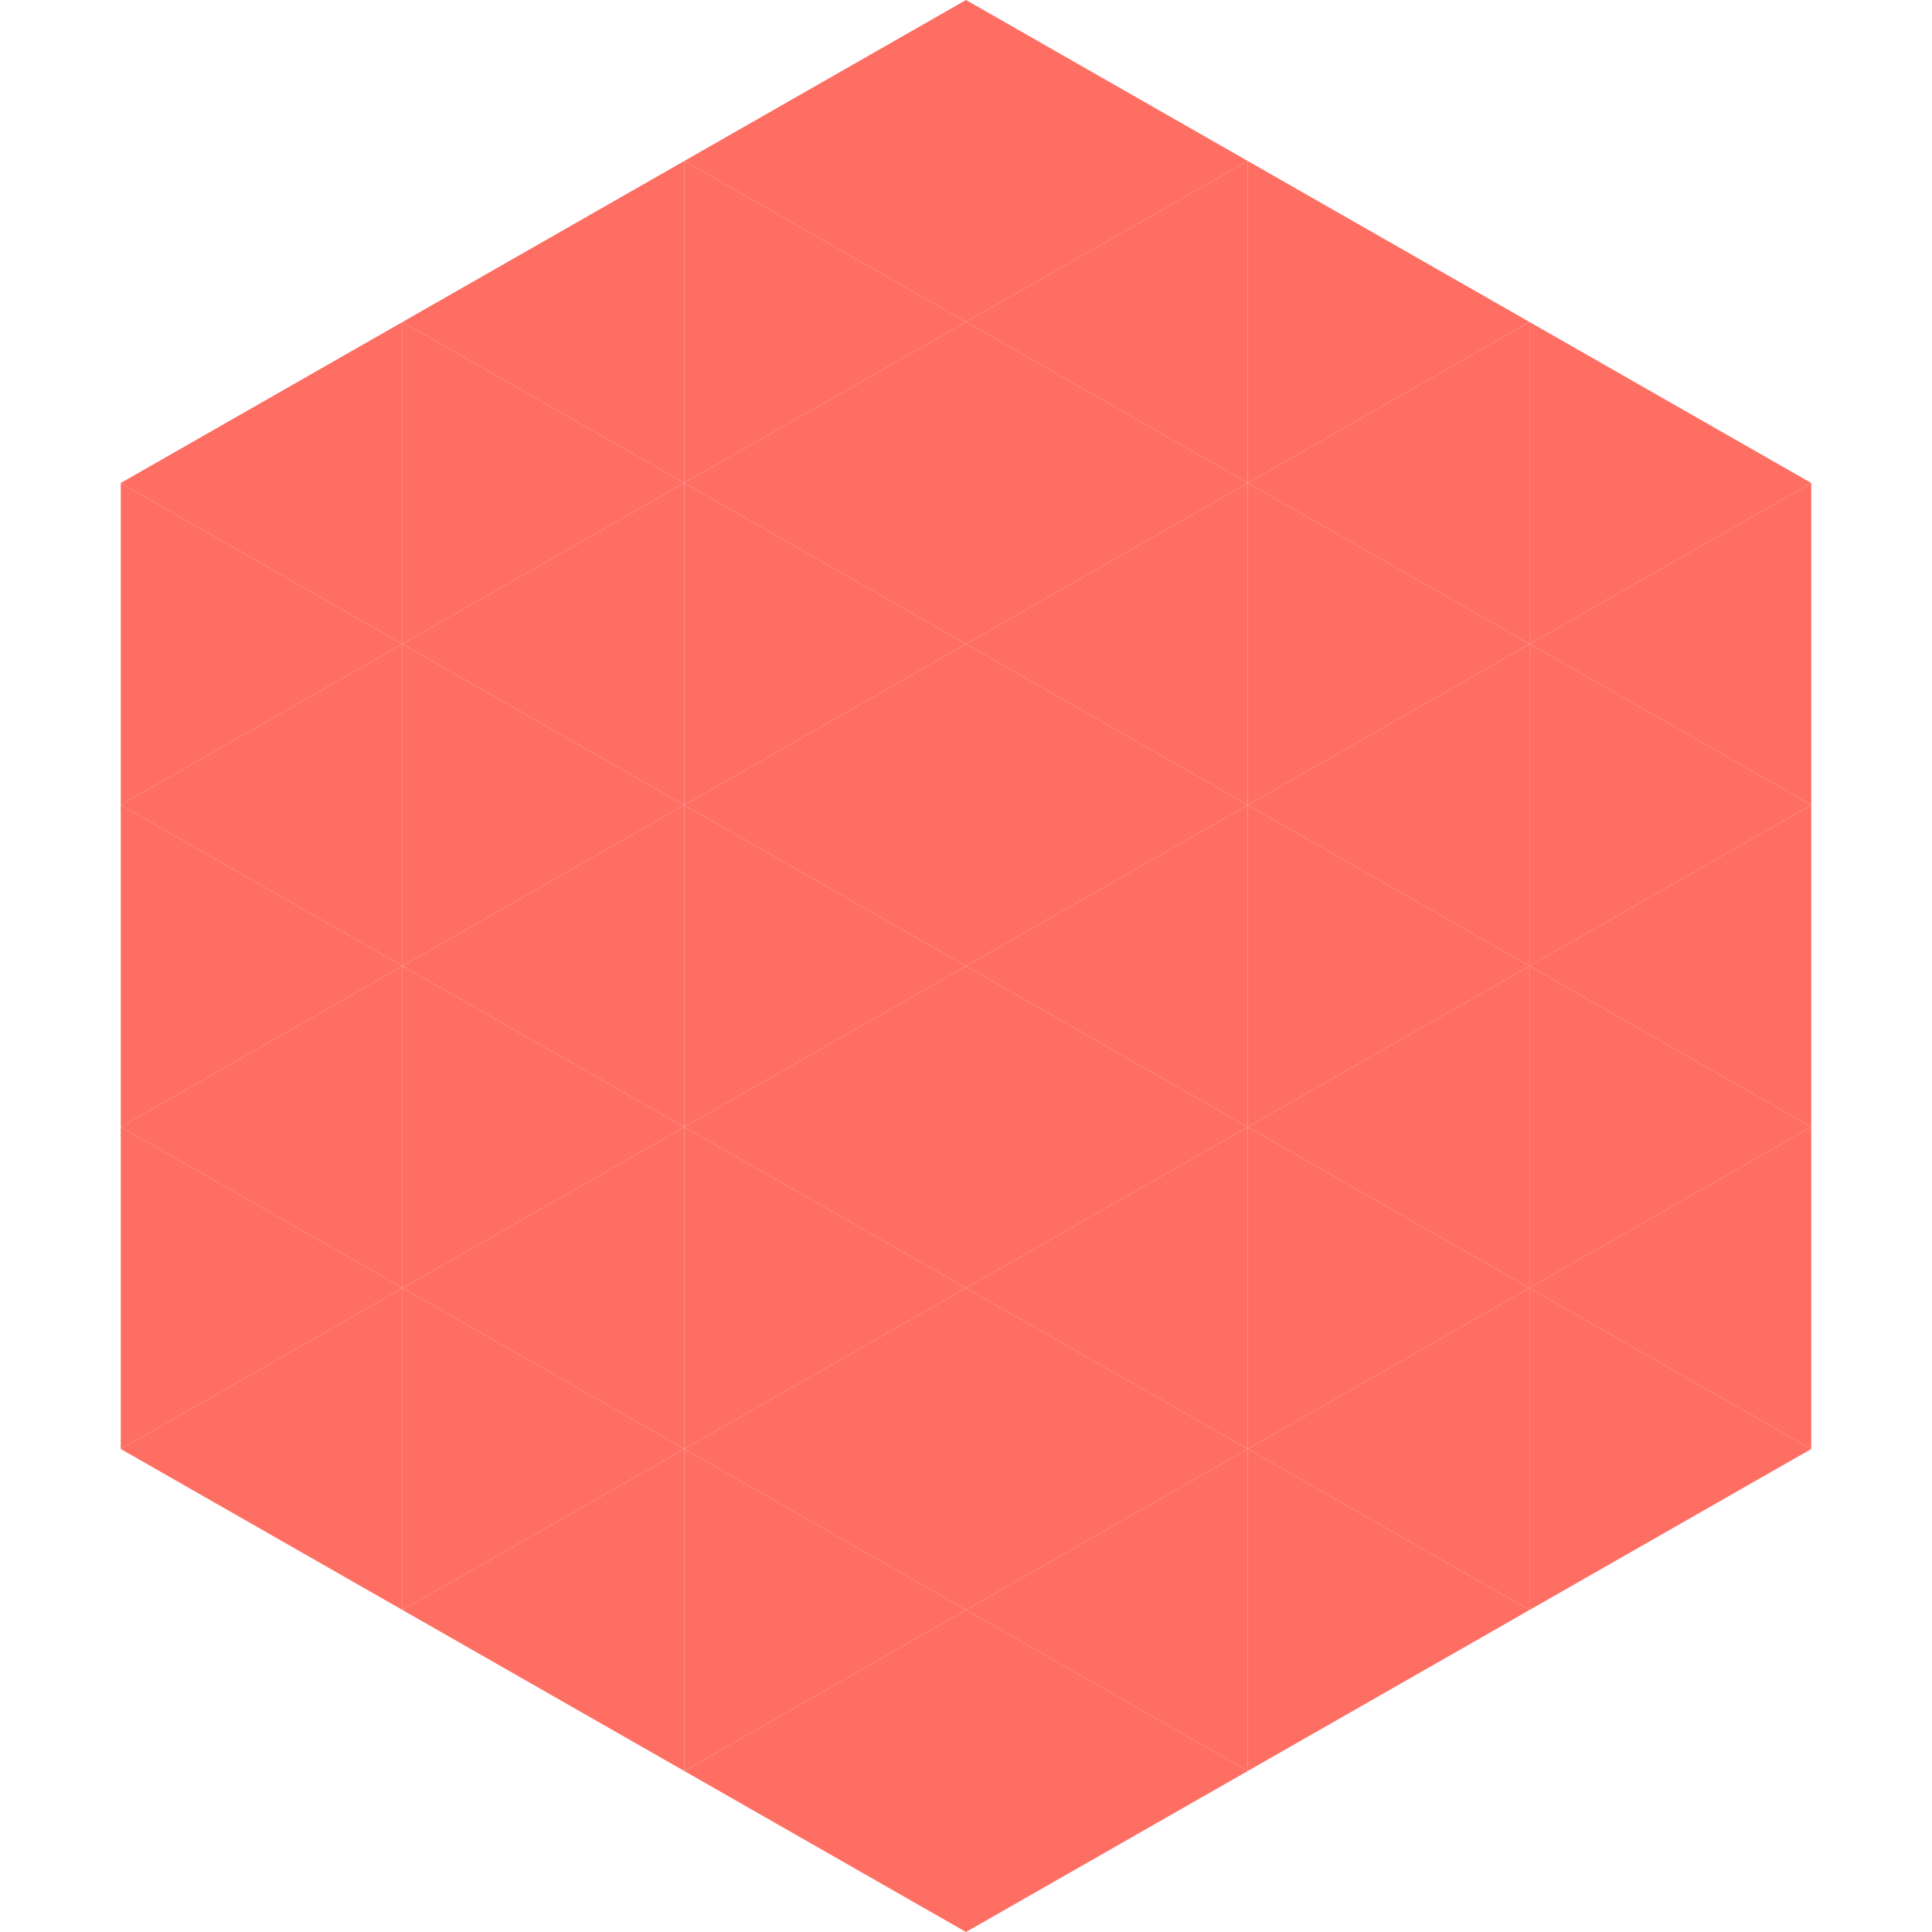
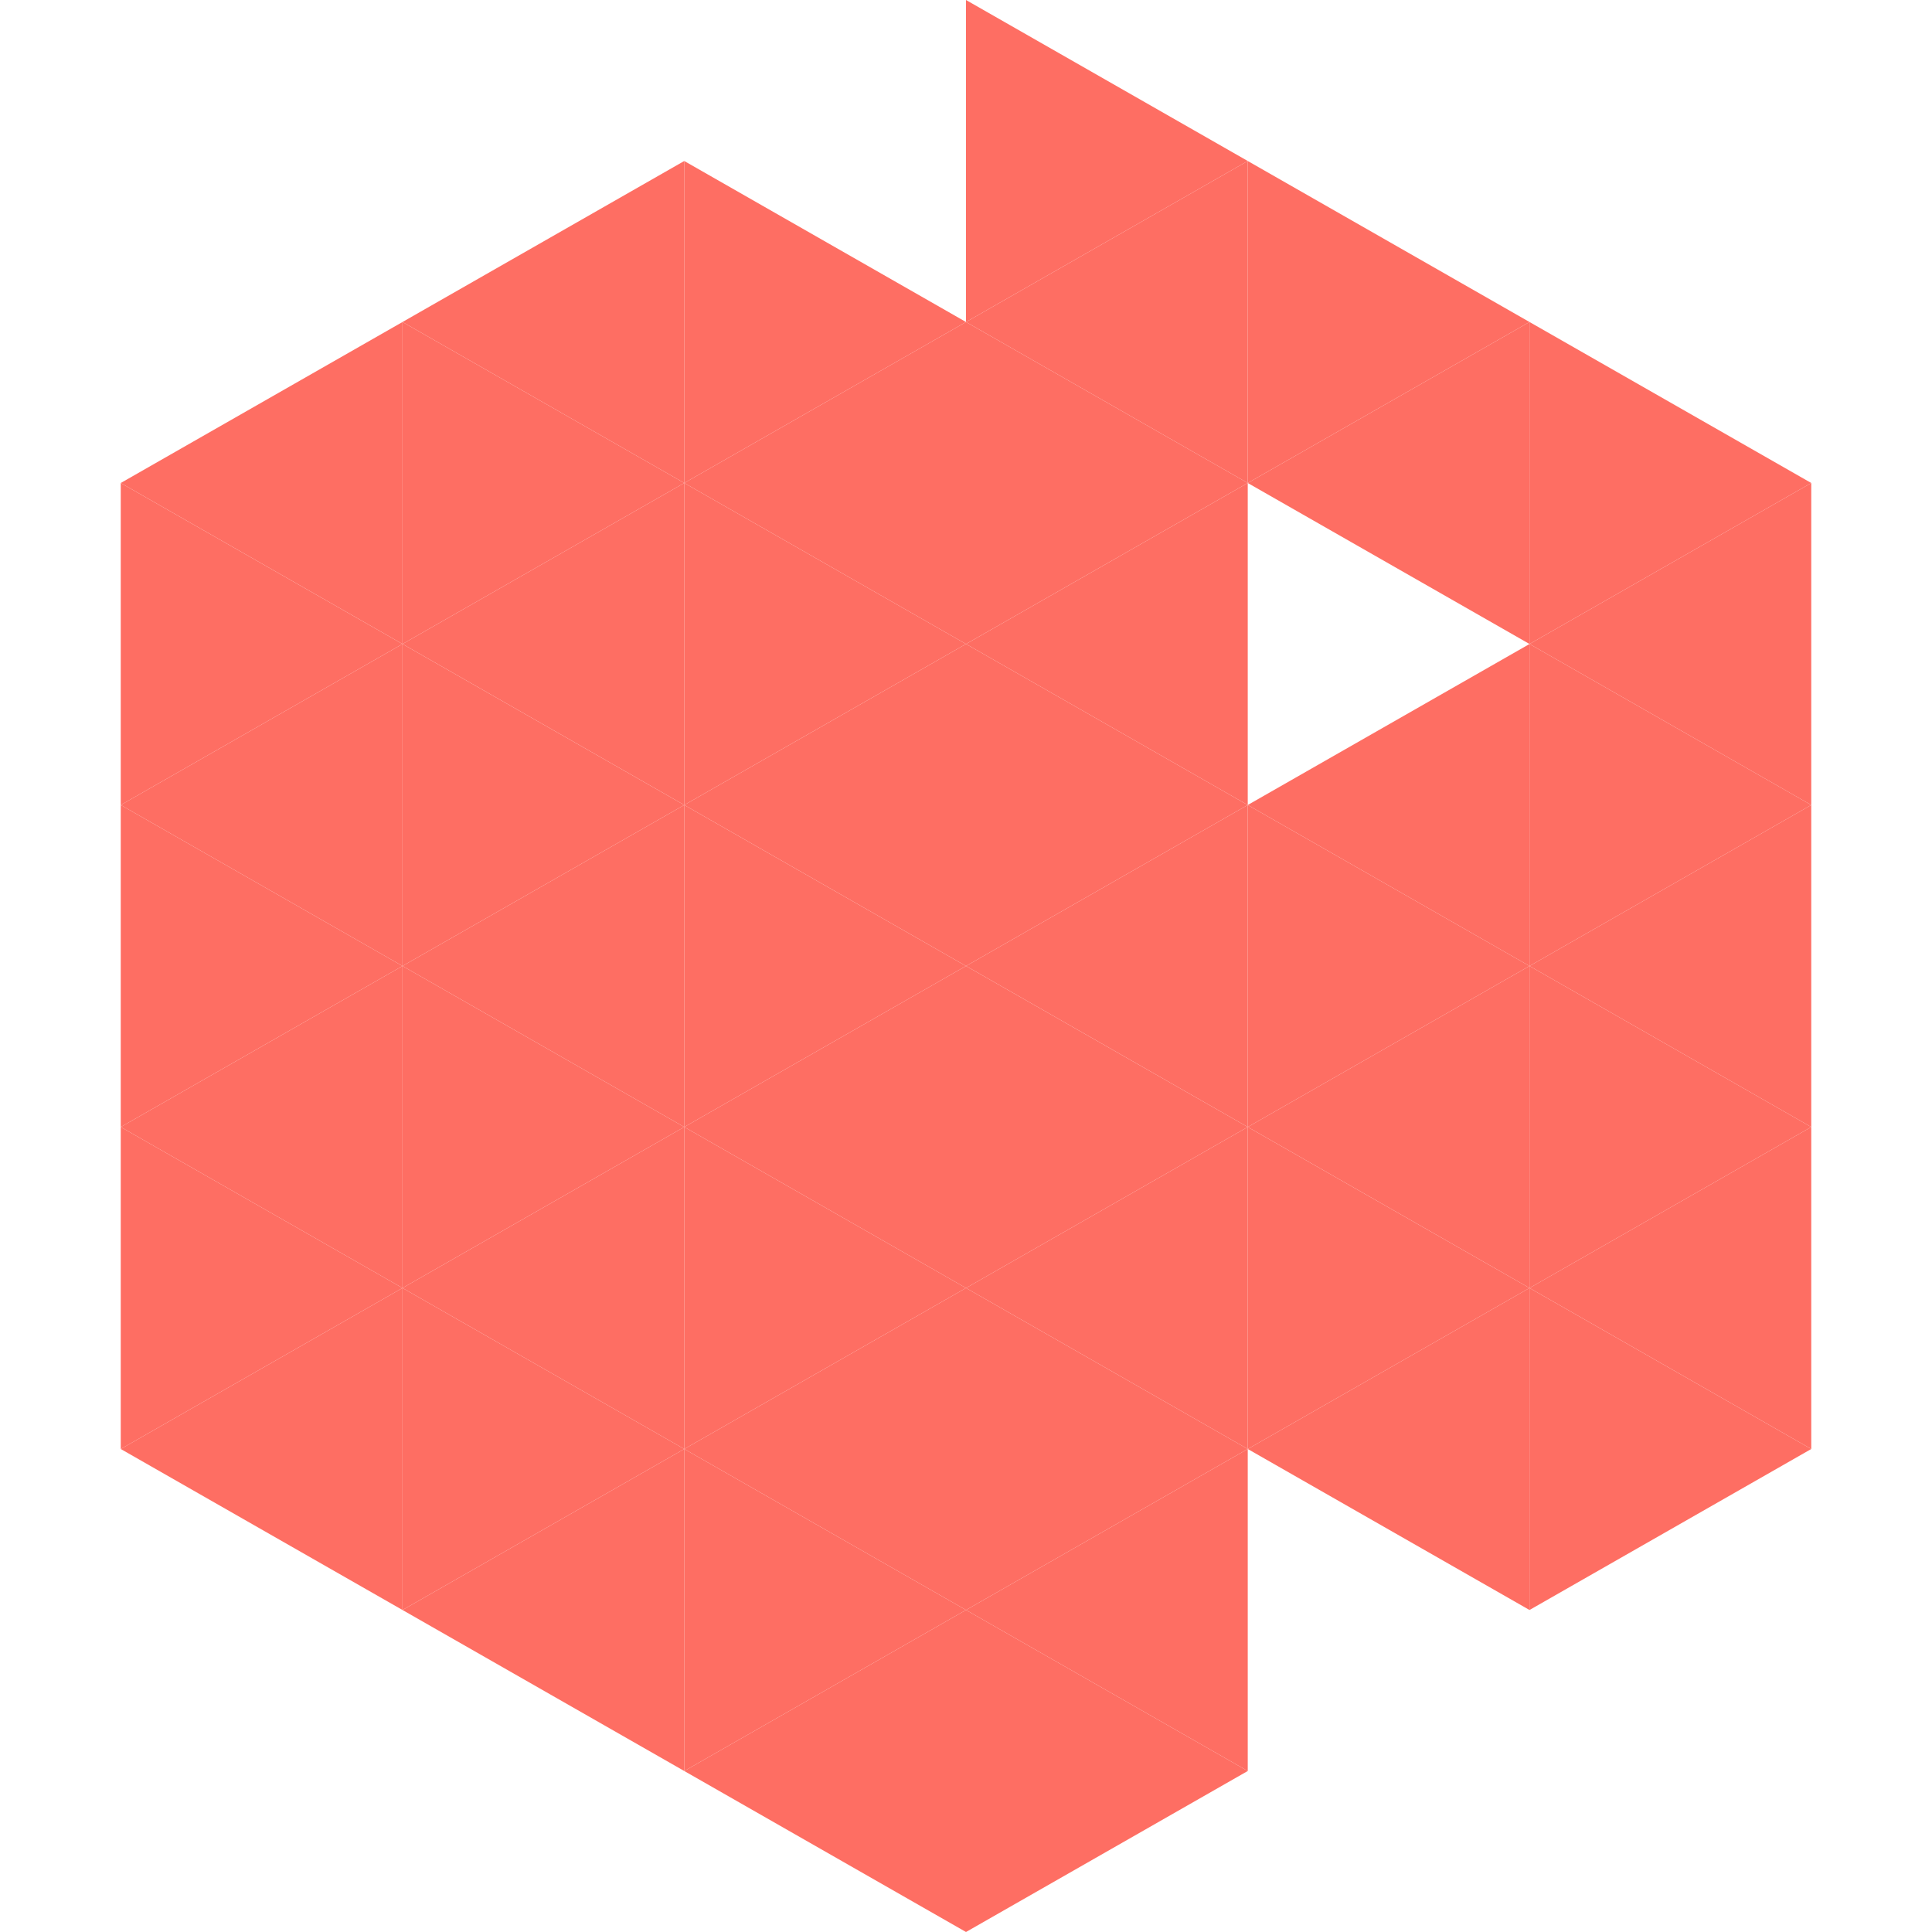
<svg xmlns="http://www.w3.org/2000/svg" width="240" height="240">
  <polygon points="50,40 15,60 50,80" style="fill:rgb(254,110,99)" />
  <polygon points="190,40 225,60 190,80" style="fill:rgb(254,110,99)" />
  <polygon points="15,60 50,80 15,100" style="fill:rgb(254,110,99)" />
  <polygon points="225,60 190,80 225,100" style="fill:rgb(254,110,99)" />
  <polygon points="50,80 15,100 50,120" style="fill:rgb(254,110,99)" />
  <polygon points="190,80 225,100 190,120" style="fill:rgb(254,110,99)" />
  <polygon points="15,100 50,120 15,140" style="fill:rgb(254,110,99)" />
  <polygon points="225,100 190,120 225,140" style="fill:rgb(254,110,99)" />
  <polygon points="50,120 15,140 50,160" style="fill:rgb(254,110,99)" />
  <polygon points="190,120 225,140 190,160" style="fill:rgb(254,110,99)" />
  <polygon points="15,140 50,160 15,180" style="fill:rgb(254,110,99)" />
  <polygon points="225,140 190,160 225,180" style="fill:rgb(254,110,99)" />
  <polygon points="50,160 15,180 50,200" style="fill:rgb(254,110,99)" />
  <polygon points="190,160 225,180 190,200" style="fill:rgb(254,110,99)" />
  <polygon points="15,180 50,200 15,220" style="fill:rgb(255,255,255); fill-opacity:0" />
  <polygon points="225,180 190,200 225,220" style="fill:rgb(255,255,255); fill-opacity:0" />
  <polygon points="50,0 85,20 50,40" style="fill:rgb(255,255,255); fill-opacity:0" />
  <polygon points="190,0 155,20 190,40" style="fill:rgb(255,255,255); fill-opacity:0" />
  <polygon points="85,20 50,40 85,60" style="fill:rgb(254,110,99)" />
  <polygon points="155,20 190,40 155,60" style="fill:rgb(254,110,99)" />
  <polygon points="50,40 85,60 50,80" style="fill:rgb(254,110,99)" />
  <polygon points="190,40 155,60 190,80" style="fill:rgb(254,110,99)" />
  <polygon points="85,60 50,80 85,100" style="fill:rgb(254,110,99)" />
-   <polygon points="155,60 190,80 155,100" style="fill:rgb(254,110,99)" />
  <polygon points="50,80 85,100 50,120" style="fill:rgb(254,110,99)" />
  <polygon points="190,80 155,100 190,120" style="fill:rgb(254,110,99)" />
  <polygon points="85,100 50,120 85,140" style="fill:rgb(254,110,99)" />
  <polygon points="155,100 190,120 155,140" style="fill:rgb(254,110,99)" />
  <polygon points="50,120 85,140 50,160" style="fill:rgb(254,110,99)" />
  <polygon points="190,120 155,140 190,160" style="fill:rgb(254,110,99)" />
  <polygon points="85,140 50,160 85,180" style="fill:rgb(254,110,99)" />
  <polygon points="155,140 190,160 155,180" style="fill:rgb(254,110,99)" />
  <polygon points="50,160 85,180 50,200" style="fill:rgb(254,110,99)" />
  <polygon points="190,160 155,180 190,200" style="fill:rgb(254,110,99)" />
  <polygon points="85,180 50,200 85,220" style="fill:rgb(254,110,99)" />
-   <polygon points="155,180 190,200 155,220" style="fill:rgb(254,110,99)" />
-   <polygon points="120,0 85,20 120,40" style="fill:rgb(254,110,99)" />
  <polygon points="120,0 155,20 120,40" style="fill:rgb(254,110,99)" />
  <polygon points="85,20 120,40 85,60" style="fill:rgb(254,110,99)" />
  <polygon points="155,20 120,40 155,60" style="fill:rgb(254,110,99)" />
  <polygon points="120,40 85,60 120,80" style="fill:rgb(254,110,99)" />
  <polygon points="120,40 155,60 120,80" style="fill:rgb(254,110,99)" />
  <polygon points="85,60 120,80 85,100" style="fill:rgb(254,110,99)" />
  <polygon points="155,60 120,80 155,100" style="fill:rgb(254,110,99)" />
  <polygon points="120,80 85,100 120,120" style="fill:rgb(254,110,99)" />
  <polygon points="120,80 155,100 120,120" style="fill:rgb(254,110,99)" />
  <polygon points="85,100 120,120 85,140" style="fill:rgb(254,110,99)" />
  <polygon points="155,100 120,120 155,140" style="fill:rgb(254,110,99)" />
  <polygon points="120,120 85,140 120,160" style="fill:rgb(254,110,99)" />
  <polygon points="120,120 155,140 120,160" style="fill:rgb(254,110,99)" />
  <polygon points="85,140 120,160 85,180" style="fill:rgb(254,110,99)" />
  <polygon points="155,140 120,160 155,180" style="fill:rgb(254,110,99)" />
  <polygon points="120,160 85,180 120,200" style="fill:rgb(254,110,99)" />
  <polygon points="120,160 155,180 120,200" style="fill:rgb(254,110,99)" />
  <polygon points="85,180 120,200 85,220" style="fill:rgb(254,110,99)" />
  <polygon points="155,180 120,200 155,220" style="fill:rgb(254,110,99)" />
  <polygon points="120,200 85,220 120,240" style="fill:rgb(254,110,99)" />
  <polygon points="120,200 155,220 120,240" style="fill:rgb(254,110,99)" />
  <polygon points="85,220 120,240 85,260" style="fill:rgb(255,255,255); fill-opacity:0" />
  <polygon points="155,220 120,240 155,260" style="fill:rgb(255,255,255); fill-opacity:0" />
</svg>